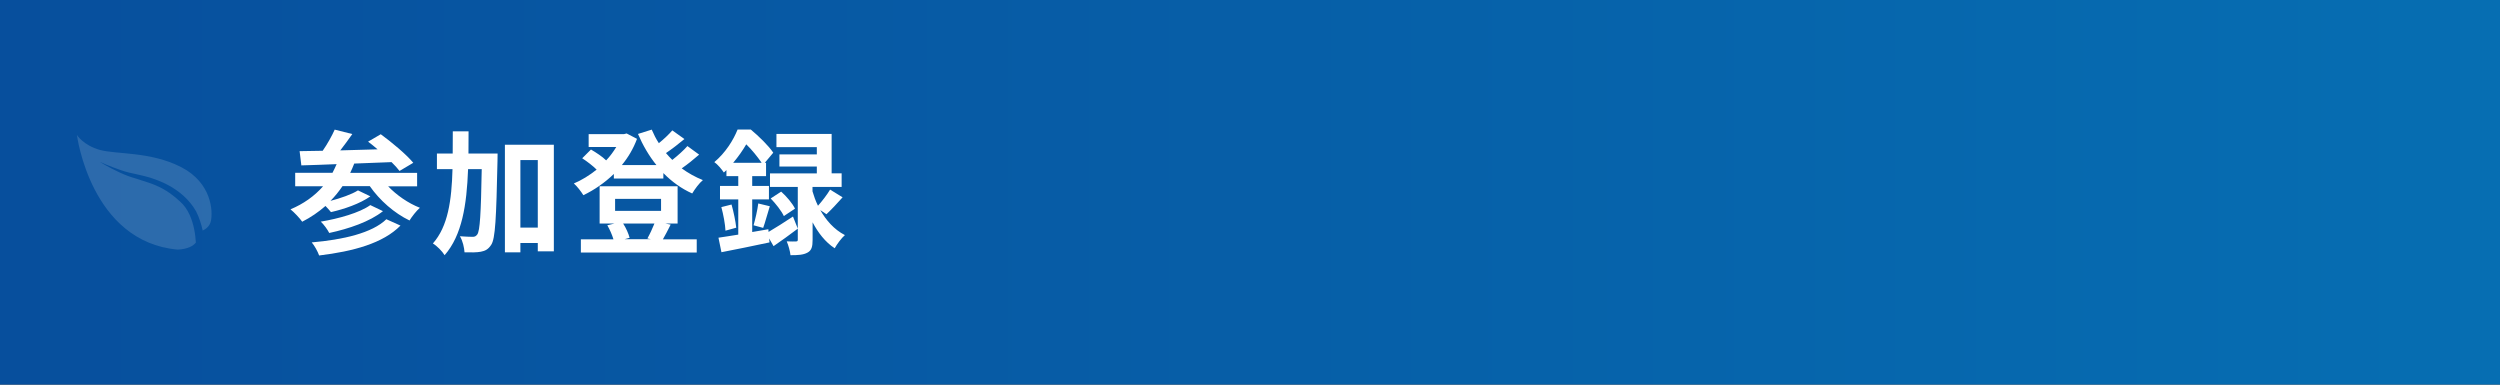
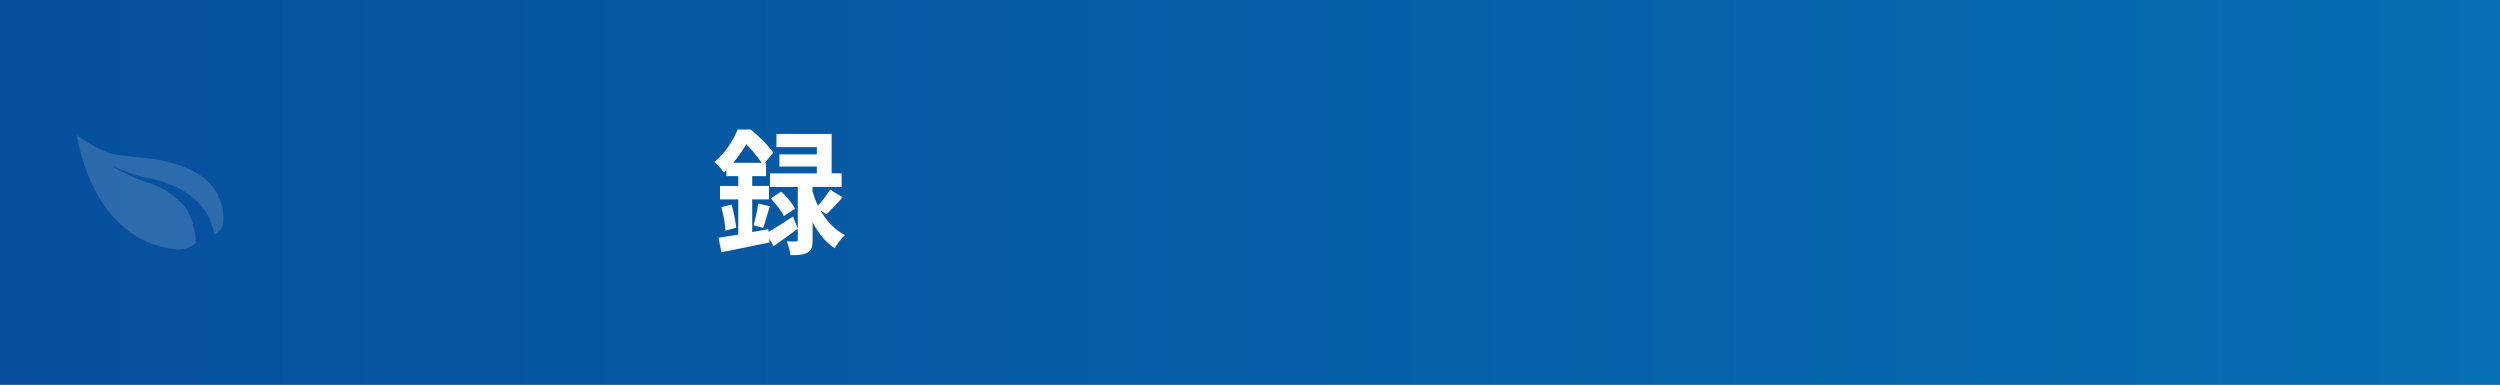
<svg xmlns="http://www.w3.org/2000/svg" version="1.1" id="レイヤー_1" x="0px" y="0px" viewBox="0 0 260 40" style="enable-background:new 0 0 260 40;" xml:space="preserve">
  <rect x="0" y="0" width="260" height="40" fill="#333333" stroke="none" />
  <style type="text/css">
	.st0{fill:url(#SVGID_1_);}
	.st1{opacity:0.15;fill:#FFFFFF;}
	.st2{fill:none;}
	.st3{fill:#FFFFFF;}
</style>
  <linearGradient id="SVGID_1_" gradientUnits="userSpaceOnUse" x1="0" y1="20" x2="260" y2="20">
    <stop offset="0" style="stop-color:#074F9D" />
    <stop offset="1" style="stop-color:#066EB2" />
  </linearGradient>
  <rect class="st0" width="260" height="40" />
  <g>
-     <path class="st1" d="M18.49,25.96c1.05-0.06,1.6-0.38,1.88-0.73c-0.05-0.86-0.21-1.92-0.65-2.89c-0.25-0.55-0.61-1.06-1.05-1.43   c-0.48-0.44-0.92-0.78-1.37-1.06c-0.88-0.55-1.66-0.79-1.9-0.87c-0.25-0.08-0.69-0.23-1.23-0.4c-0.54-0.15-1.18-0.38-1.74-0.65   c-1.14-0.52-2.08-1.11-2.07-1.11c0,0,1,0.47,2.17,0.86c0.59,0.21,1.19,0.35,1.75,0.46c0.55,0.12,1.02,0.24,1.28,0.32   c0.48,0.17,3.37,0.94,4.84,3.53c0.33,0.66,0.54,1.35,0.68,1.99c0.33-0.16,0.75-0.46,0.86-1.03c0.2-0.98,0.09-3.93-3.1-5.57   c-3.19-1.64-6.75-1.31-8.46-1.79S8,14.04,8,14.04S9.42,25.16,18.49,25.96z" />
-     <rect x="8" y="13" class="st2" width="14" height="14" />
+     <path class="st1" d="M18.49,25.96c1.05-0.06,1.6-0.38,1.88-0.73c-0.05-0.86-0.21-1.92-0.65-2.89c-0.25-0.55-0.61-1.06-1.05-1.43   c-0.48-0.44-0.92-0.78-1.37-1.06c-0.88-0.55-1.66-0.79-1.9-0.87c-0.54-0.15-1.18-0.38-1.74-0.65   c-1.14-0.52-2.08-1.11-2.07-1.11c0,0,1,0.47,2.17,0.86c0.59,0.21,1.19,0.35,1.75,0.46c0.55,0.12,1.02,0.24,1.28,0.32   c0.48,0.17,3.37,0.94,4.84,3.53c0.33,0.66,0.54,1.35,0.68,1.99c0.33-0.16,0.75-0.46,0.86-1.03c0.2-0.98,0.09-3.93-3.1-5.57   c-3.19-1.64-6.75-1.31-8.46-1.79S8,14.04,8,14.04S9.42,25.16,18.49,25.96z" />
  </g>
  <g>
    <g>
-       <path class="st3" d="M40.34,19.35c0.9,0.94,2.1,1.78,3.33,2.26c-0.36,0.31-0.83,0.91-1.08,1.32c-1.58-0.76-3.1-2.09-4.13-3.57    h-2.84c-0.38,0.55-0.78,1.06-1.25,1.53c1.06-0.28,2.2-0.67,2.86-1.09l1.29,0.62c-1.09,0.77-2.73,1.33-4.1,1.64    c-0.15-0.18-0.36-0.43-0.57-0.64c-0.73,0.64-1.54,1.19-2.42,1.64c-0.24-0.35-0.85-1-1.22-1.29c1.34-0.56,2.49-1.37,3.39-2.4H30.7    v-1.4h3.88c0.15-0.28,0.29-0.59,0.43-0.9c-1.37,0.06-2.62,0.1-3.67,0.13l-0.18-1.48c0.7-0.01,1.51-0.03,2.4-0.04    c0.48-0.69,0.95-1.53,1.25-2.2l1.83,0.46c-0.39,0.56-0.83,1.16-1.25,1.7c1.25-0.04,2.56-0.07,3.88-0.11    c-0.34-0.29-0.67-0.56-0.99-0.8l1.32-0.77c1.15,0.84,2.65,2.09,3.38,2.97l-1.43,0.85c-0.21-0.28-0.49-0.59-0.83-0.92    c-1.29,0.06-2.62,0.11-3.88,0.15c-0.13,0.34-0.27,0.66-0.42,0.97h6.96v1.4H40.34z M41.65,23.46c-1.82,1.85-4.92,2.68-8.46,3.11    c-0.15-0.42-0.46-0.99-0.77-1.36c3.25-0.28,6.28-0.97,7.76-2.41L41.65,23.46z M39.83,21.96c-1.37,1.09-3.54,1.83-5.59,2.27    c-0.18-0.36-0.55-0.87-0.88-1.18c1.85-0.31,4.05-0.92,5.15-1.72L39.83,21.96z" />
-       <path class="st3" d="M51.75,15.96c0,0,0,0.55-0.01,0.76c-0.13,5.97-0.22,8.11-0.66,8.75c-0.32,0.48-0.62,0.62-1.08,0.71    c-0.41,0.08-1.04,0.08-1.69,0.06c-0.03-0.46-0.18-1.19-0.48-1.67c0.56,0.04,1.06,0.06,1.33,0.06c0.21,0,0.34-0.06,0.48-0.25    c0.27-0.38,0.38-2.12,0.46-6.79h-1.42c-0.14,3.74-0.63,6.88-2.44,8.95c-0.25-0.41-0.8-0.97-1.22-1.22    c1.57-1.78,1.95-4.45,2.04-7.73h-1.62v-1.62h1.64c0.01-0.74,0.01-1.51,0.01-2.31h1.64c0,0.78,0,1.56-0.01,2.31H51.75z M57.6,15.05    v11.09h-1.67v-0.87h-1.81v0.97h-1.61V15.05H57.6z M55.93,23.67v-7.02h-1.81v7.02H55.93z" />
-       <path class="st3" d="M72.71,16.08c-0.56,0.49-1.2,1.01-1.81,1.43c0.67,0.49,1.42,0.91,2.2,1.22c-0.38,0.31-0.85,0.95-1.11,1.39    c-1.12-0.5-2.13-1.23-3-2.12v0.57h-5.15v-0.48c-0.95,0.92-2.04,1.67-3.17,2.21c-0.22-0.36-0.66-0.94-0.99-1.22    c0.81-0.34,1.62-0.84,2.37-1.44c-0.39-0.39-0.99-0.85-1.5-1.18l0.91-0.91c0.53,0.31,1.19,0.74,1.58,1.13    c0.41-0.43,0.76-0.91,1.05-1.39h-2.87v-1.34h3.67l0.28-0.07l1.08,0.56c-0.38,1.02-0.92,1.93-1.58,2.73h3.6    c-0.77-0.95-1.41-2.05-1.92-3.24l1.43-0.45c0.21,0.49,0.45,0.97,0.74,1.41c0.52-0.42,1.04-0.91,1.4-1.33l1.26,0.9    c-0.6,0.5-1.3,1.04-1.92,1.46c0.21,0.25,0.43,0.49,0.66,0.71c0.57-0.45,1.18-0.99,1.57-1.44L72.71,16.08z M69.75,23.36    c-0.29,0.57-0.57,1.12-0.81,1.53h3.52v1.37H60.41v-1.37h3.39c-0.14-0.46-0.38-1.02-0.64-1.46l0.73-0.18h-1.53v-3.88h8.11v3.88    h-1.26L69.75,23.36z M63.97,21.93h4.78v-1.25h-4.78V21.93z M64.81,23.25c0.31,0.48,0.56,1.06,0.67,1.48l-0.53,0.15h2.76    l-0.38-0.08c0.24-0.42,0.53-1.05,0.73-1.55H64.81z" />
      <path class="st3" d="M79.93,24.12c0.7-0.41,1.62-0.99,2.54-1.6l0.5,1.26c-0.83,0.63-1.72,1.27-2.52,1.82l-0.46-0.8l0.04,0.41    c-1.74,0.36-3.59,0.76-5,1.02l-0.31-1.51c0.59-0.08,1.29-0.2,2.06-0.32v-3.66h-1.9v-1.4h1.9v-1.02h-1.23v-0.63    c-0.08,0.08-0.18,0.17-0.27,0.25c-0.21-0.32-0.67-0.87-0.99-1.08c1.18-0.99,1.99-2.31,2.42-3.39h1.37    c0.83,0.69,1.85,1.68,2.34,2.41l-0.88,1.05h0.13v1.39h-1.44v1.02h1.74v1.4h-1.74v3.39l1.68-0.29L79.93,24.12z M76.08,21.27    c0.22,0.77,0.42,1.77,0.49,2.41l-1.12,0.31c-0.03-0.67-0.22-1.68-0.43-2.45L76.08,21.27z M79.21,16.93    c-0.39-0.57-1.01-1.36-1.6-1.92c-0.35,0.6-0.8,1.26-1.36,1.92H79.21z M78.37,23.43c0.18-0.62,0.41-1.61,0.49-2.27l1.2,0.29    c-0.25,0.78-0.48,1.68-0.69,2.25L78.37,23.43z M85.31,21.85c0.59,1.04,1.43,2.02,2.56,2.6c-0.34,0.29-0.83,0.94-1.06,1.37    c-0.99-0.64-1.75-1.65-2.3-2.7v1.83c0,0.7-0.1,1.09-0.53,1.32c-0.43,0.24-0.98,0.27-1.77,0.27c-0.04-0.42-0.21-1.01-0.39-1.44    c0.39,0.03,0.81,0.01,0.95,0.01c0.15,0,0.2-0.04,0.2-0.18v-5.49h-2.89v-1.41h4.87v-0.71h-3.89v-1.26h3.89v-0.76h-4.2v-1.37h5.74    v4.1h1.04v1.41h-3.03v0.46c0.14,0.48,0.32,0.99,0.57,1.5c0.43-0.48,0.95-1.16,1.26-1.68l1.3,0.8c-0.56,0.64-1.19,1.3-1.68,1.76    L85.31,21.85z M81.24,19.93c0.56,0.49,1.18,1.23,1.44,1.77l-1.16,0.77c-0.24-0.52-0.84-1.29-1.37-1.83L81.24,19.93z" />
    </g>
  </g>
  <g>
</g>
  <g>
</g>
  <g>
</g>
  <g>
</g>
  <g>
</g>
  <g>
</g>
  <g>
</g>
  <g>
</g>
  <g>
</g>
  <g>
</g>
  <g>
</g>
  <g>
</g>
  <g>
</g>
  <g>
</g>
  <g>
</g>
</svg>